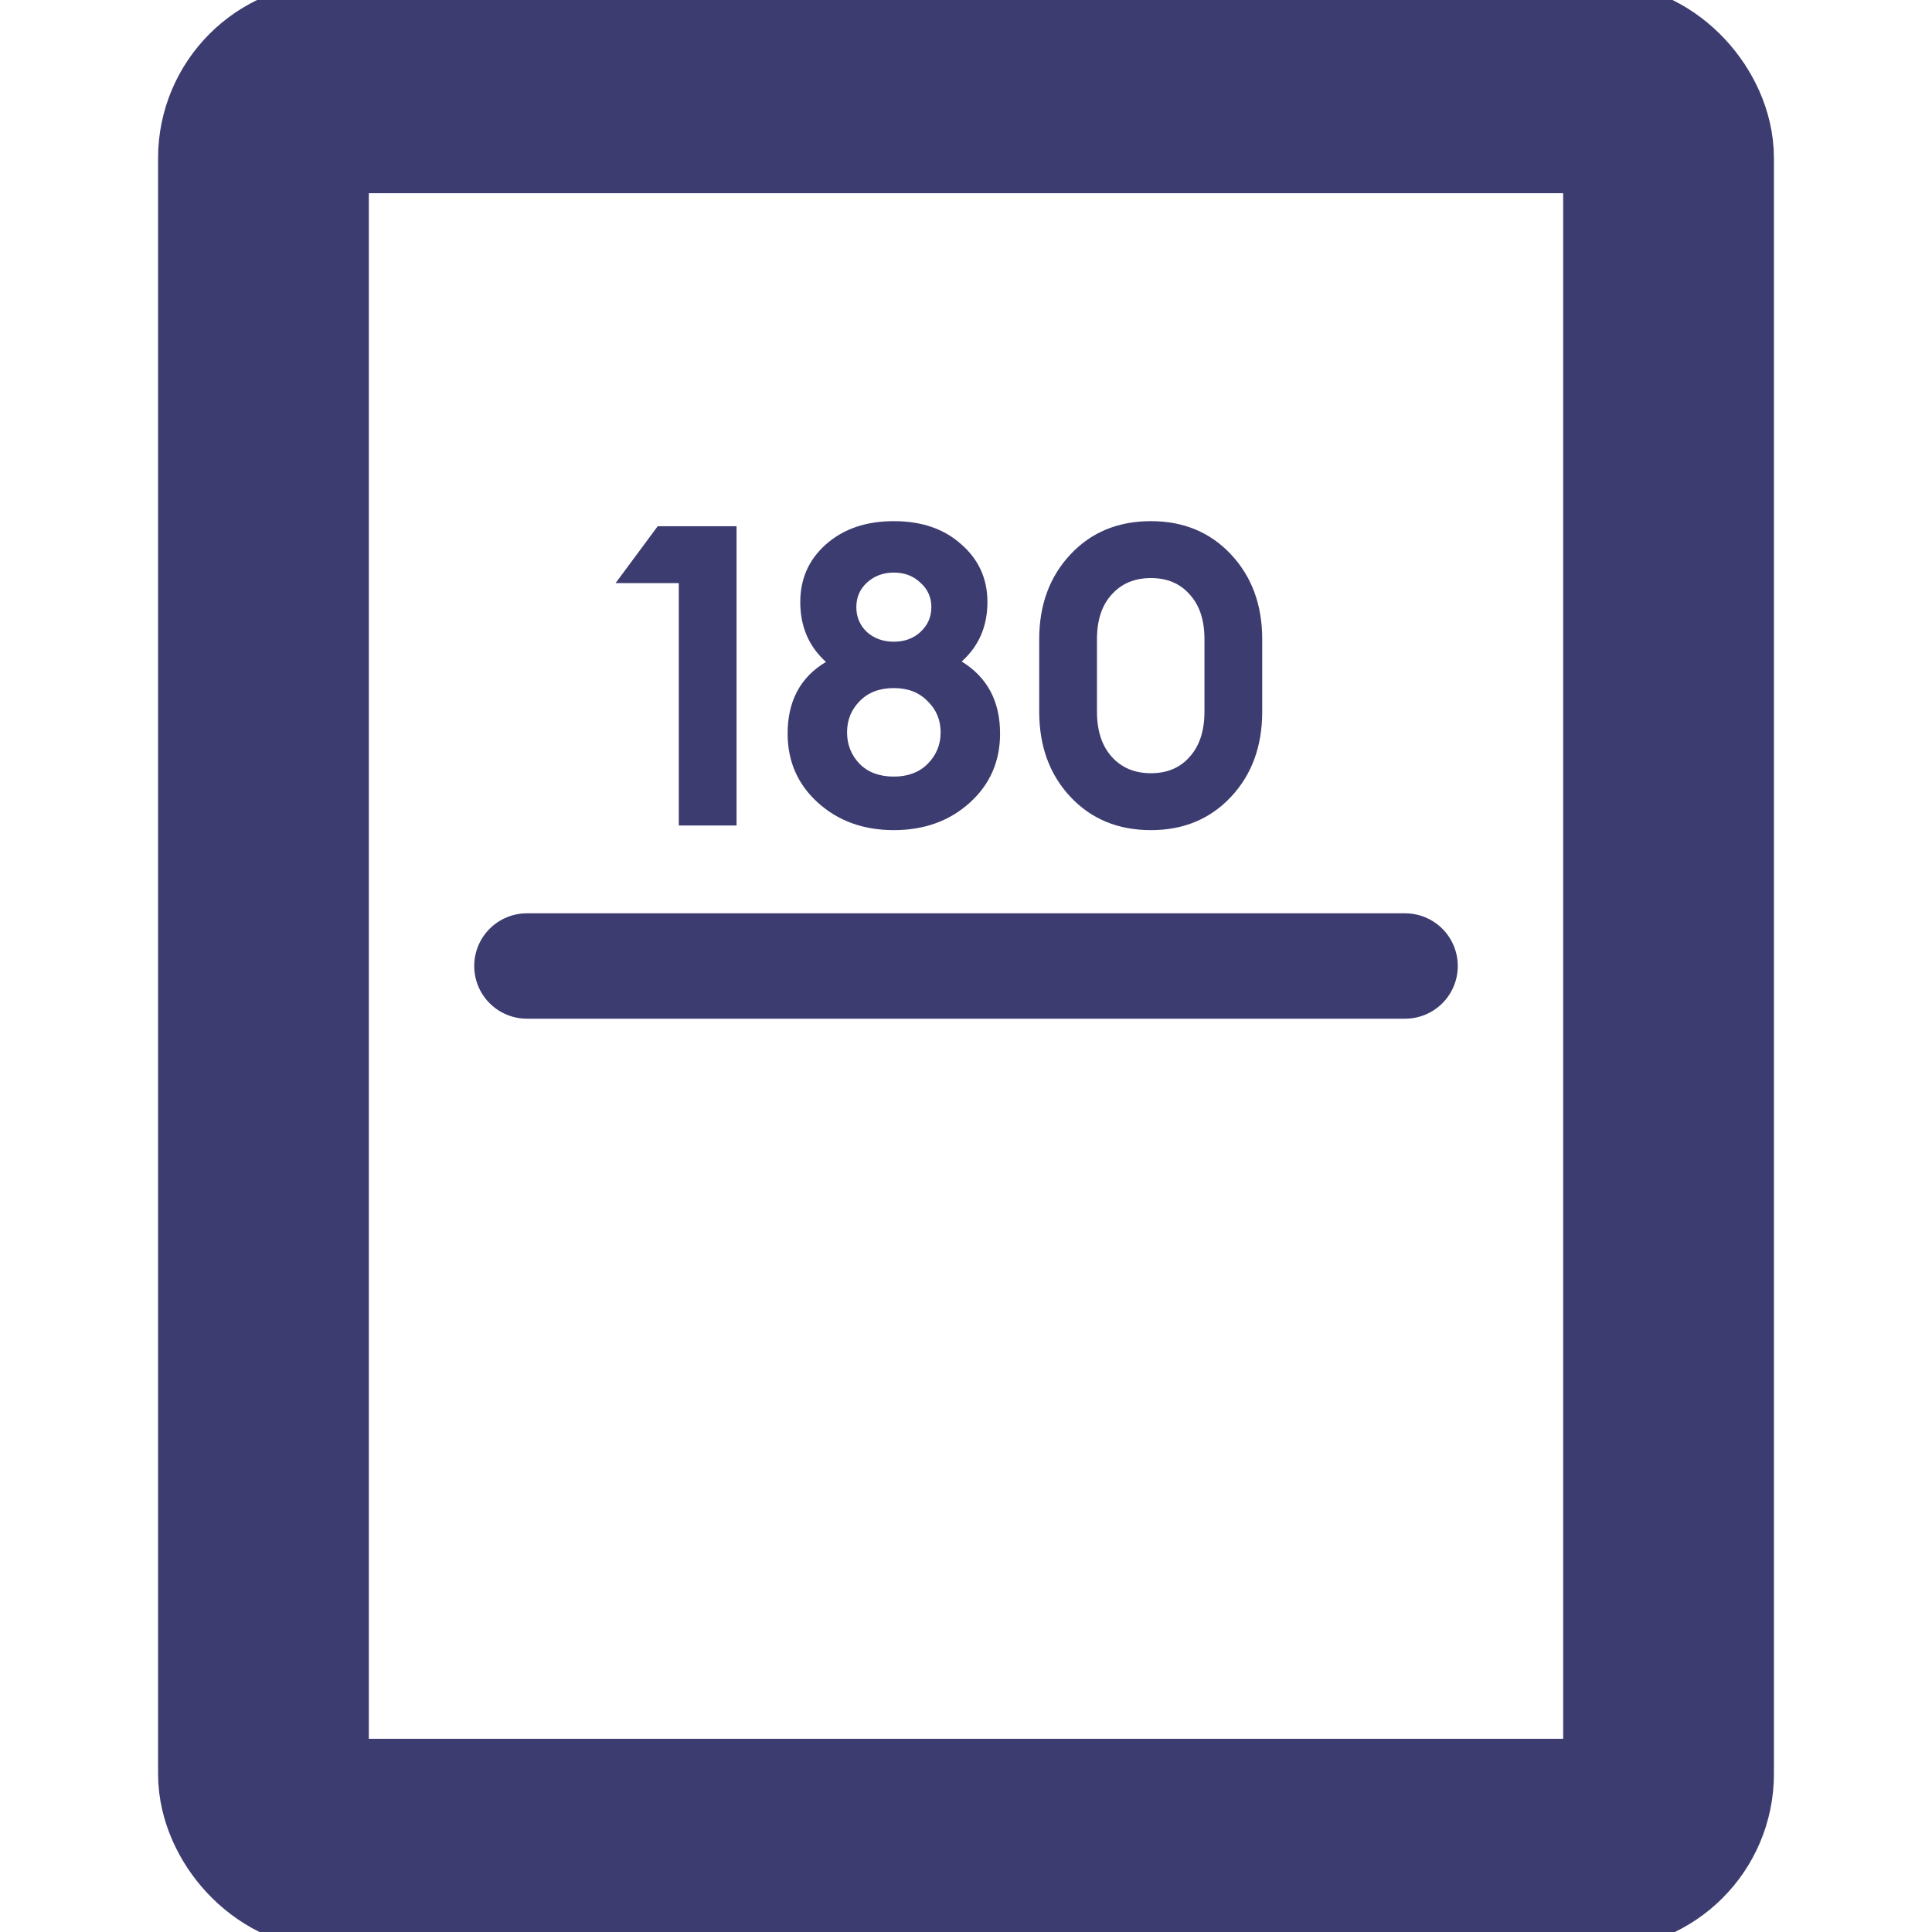
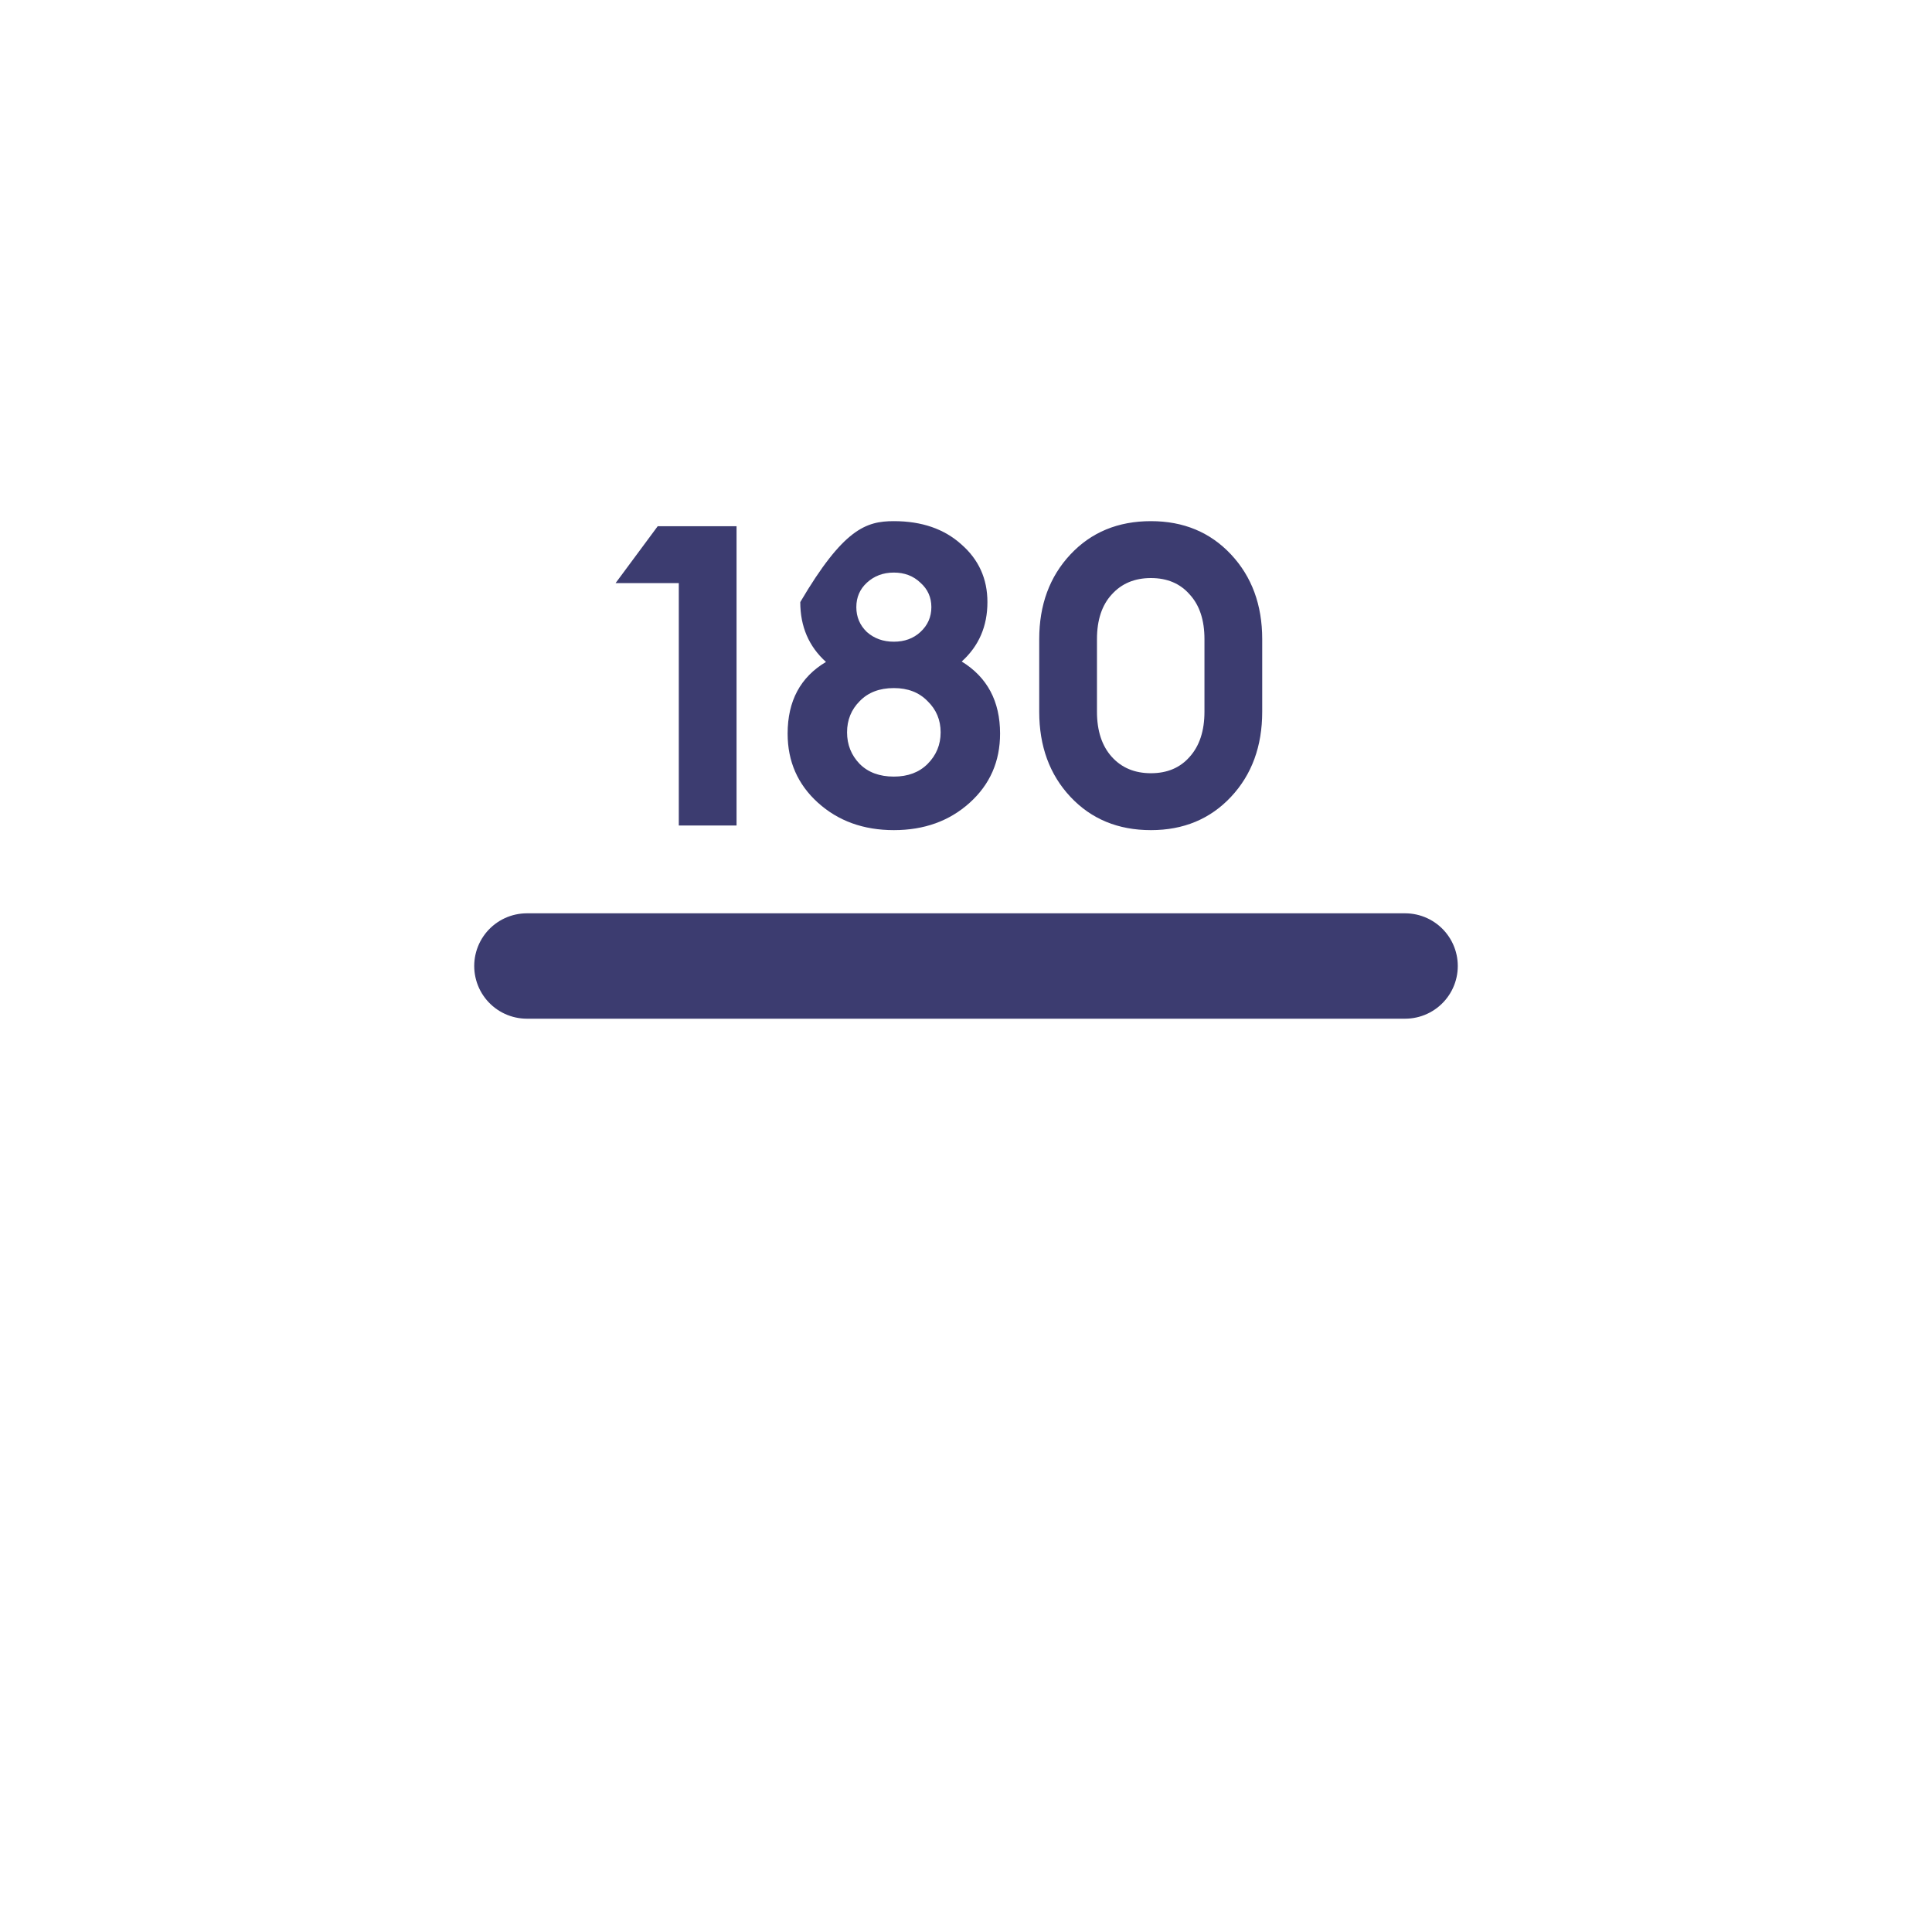
<svg xmlns="http://www.w3.org/2000/svg" width="110" height="110" viewBox="0 0 110 110" fill="none">
-   <rect x="15" y="5" width="80" height="100" rx="4" stroke="#3C3C70" stroke-width="12" mask="url(#path-1-inside-1_564_256)" />
-   <path d="M38.648 47V33.2H35.048L37.448 29.96H41.936V47H38.648ZM55.212 45.704C54.06 46.744 52.62 47.264 50.892 47.264C49.164 47.264 47.724 46.744 46.572 45.704C45.42 44.664 44.844 43.352 44.844 41.768C44.844 39.912 45.572 38.552 47.028 37.688C46.052 36.808 45.564 35.672 45.564 34.28C45.564 32.952 46.052 31.856 47.028 30.992C48.02 30.112 49.308 29.672 50.892 29.672C52.476 29.672 53.756 30.112 54.732 30.992C55.724 31.856 56.22 32.952 56.22 34.28C56.22 35.656 55.732 36.784 54.756 37.664C56.212 38.56 56.94 39.928 56.94 41.768C56.94 43.352 56.364 44.664 55.212 45.704ZM50.892 44.216C51.692 44.216 52.332 43.976 52.812 43.496C53.308 43 53.556 42.4 53.556 41.696C53.556 40.992 53.308 40.4 52.812 39.92C52.332 39.424 51.692 39.176 50.892 39.176C50.076 39.176 49.428 39.424 48.948 39.92C48.468 40.4 48.228 40.992 48.228 41.696C48.228 42.4 48.468 43 48.948 43.496C49.428 43.976 50.076 44.216 50.892 44.216ZM49.356 35.984C49.772 36.352 50.284 36.536 50.892 36.536C51.5 36.536 52.004 36.352 52.404 35.984C52.82 35.6 53.028 35.128 53.028 34.568C53.028 34.008 52.82 33.544 52.404 33.176C52.004 32.792 51.5 32.6 50.892 32.6C50.284 32.6 49.772 32.792 49.356 33.176C48.956 33.544 48.756 34.008 48.756 34.568C48.756 35.128 48.956 35.6 49.356 35.984ZM65.529 47.264C63.657 47.264 62.129 46.632 60.945 45.368C59.761 44.104 59.169 42.488 59.169 40.52V36.392C59.169 34.44 59.761 32.832 60.945 31.568C62.129 30.304 63.657 29.672 65.529 29.672C67.385 29.672 68.905 30.304 70.089 31.568C71.273 32.832 71.865 34.44 71.865 36.392V40.52C71.865 42.488 71.273 44.104 70.089 45.368C68.905 46.632 67.385 47.264 65.529 47.264ZM63.297 43.088C63.857 43.712 64.601 44.024 65.529 44.024C66.457 44.024 67.193 43.712 67.737 43.088C68.297 42.464 68.577 41.608 68.577 40.52V36.392C68.577 35.304 68.297 34.456 67.737 33.848C67.193 33.224 66.457 32.912 65.529 32.912C64.601 32.912 63.857 33.224 63.297 33.848C62.737 34.456 62.457 35.304 62.457 36.392V40.52C62.457 41.608 62.737 42.464 63.297 43.088Z" fill="#3C3C70" />
+   <path d="M38.648 47V33.2H35.048L37.448 29.96H41.936V47H38.648ZM55.212 45.704C54.06 46.744 52.62 47.264 50.892 47.264C49.164 47.264 47.724 46.744 46.572 45.704C45.42 44.664 44.844 43.352 44.844 41.768C44.844 39.912 45.572 38.552 47.028 37.688C46.052 36.808 45.564 35.672 45.564 34.28C48.02 30.112 49.308 29.672 50.892 29.672C52.476 29.672 53.756 30.112 54.732 30.992C55.724 31.856 56.22 32.952 56.22 34.28C56.22 35.656 55.732 36.784 54.756 37.664C56.212 38.56 56.94 39.928 56.94 41.768C56.94 43.352 56.364 44.664 55.212 45.704ZM50.892 44.216C51.692 44.216 52.332 43.976 52.812 43.496C53.308 43 53.556 42.4 53.556 41.696C53.556 40.992 53.308 40.4 52.812 39.92C52.332 39.424 51.692 39.176 50.892 39.176C50.076 39.176 49.428 39.424 48.948 39.92C48.468 40.4 48.228 40.992 48.228 41.696C48.228 42.4 48.468 43 48.948 43.496C49.428 43.976 50.076 44.216 50.892 44.216ZM49.356 35.984C49.772 36.352 50.284 36.536 50.892 36.536C51.5 36.536 52.004 36.352 52.404 35.984C52.82 35.6 53.028 35.128 53.028 34.568C53.028 34.008 52.82 33.544 52.404 33.176C52.004 32.792 51.5 32.6 50.892 32.6C50.284 32.6 49.772 32.792 49.356 33.176C48.956 33.544 48.756 34.008 48.756 34.568C48.756 35.128 48.956 35.6 49.356 35.984ZM65.529 47.264C63.657 47.264 62.129 46.632 60.945 45.368C59.761 44.104 59.169 42.488 59.169 40.52V36.392C59.169 34.44 59.761 32.832 60.945 31.568C62.129 30.304 63.657 29.672 65.529 29.672C67.385 29.672 68.905 30.304 70.089 31.568C71.273 32.832 71.865 34.44 71.865 36.392V40.52C71.865 42.488 71.273 44.104 70.089 45.368C68.905 46.632 67.385 47.264 65.529 47.264ZM63.297 43.088C63.857 43.712 64.601 44.024 65.529 44.024C66.457 44.024 67.193 43.712 67.737 43.088C68.297 42.464 68.577 41.608 68.577 40.52V36.392C68.577 35.304 68.297 34.456 67.737 33.848C67.193 33.224 66.457 32.912 65.529 32.912C64.601 32.912 63.857 33.224 63.297 33.848C62.737 34.456 62.457 35.304 62.457 36.392V40.52C62.457 41.608 62.737 42.464 63.297 43.088Z" fill="#3C3C70" />
  <path d="M30 55H80" stroke="#3C3C70" stroke-width="6" stroke-linecap="round" stroke-linejoin="round" />
</svg>